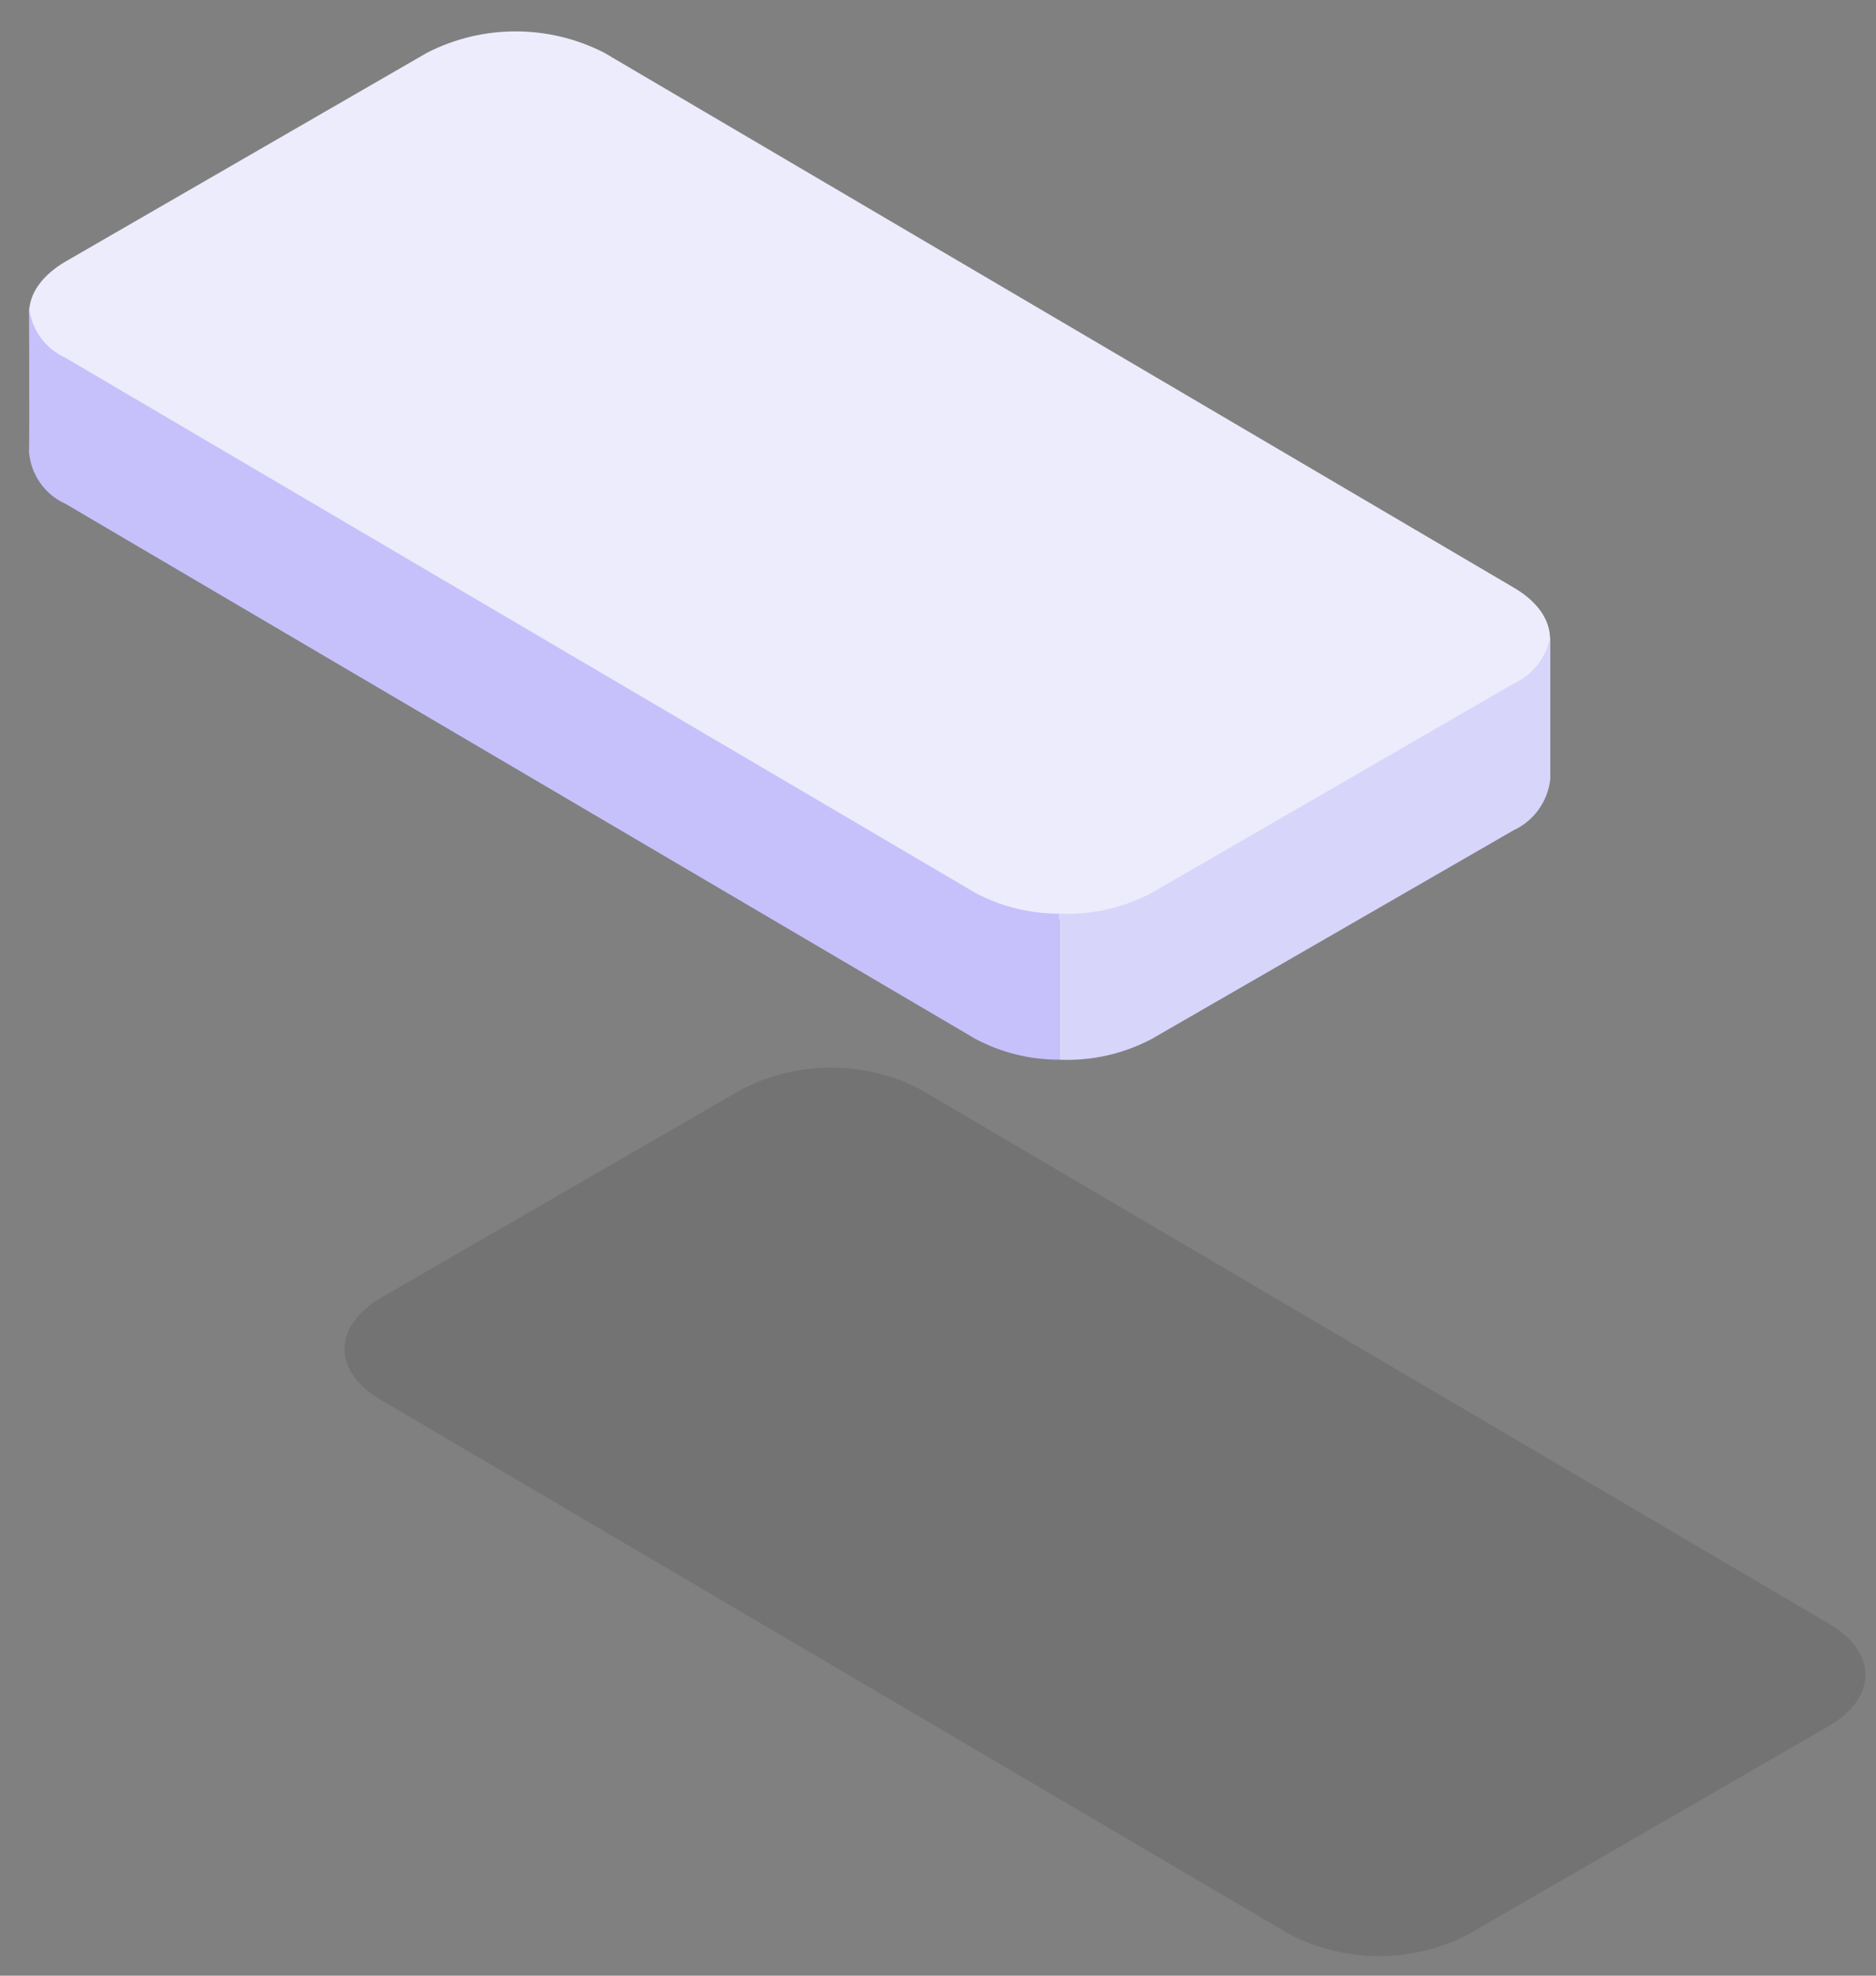
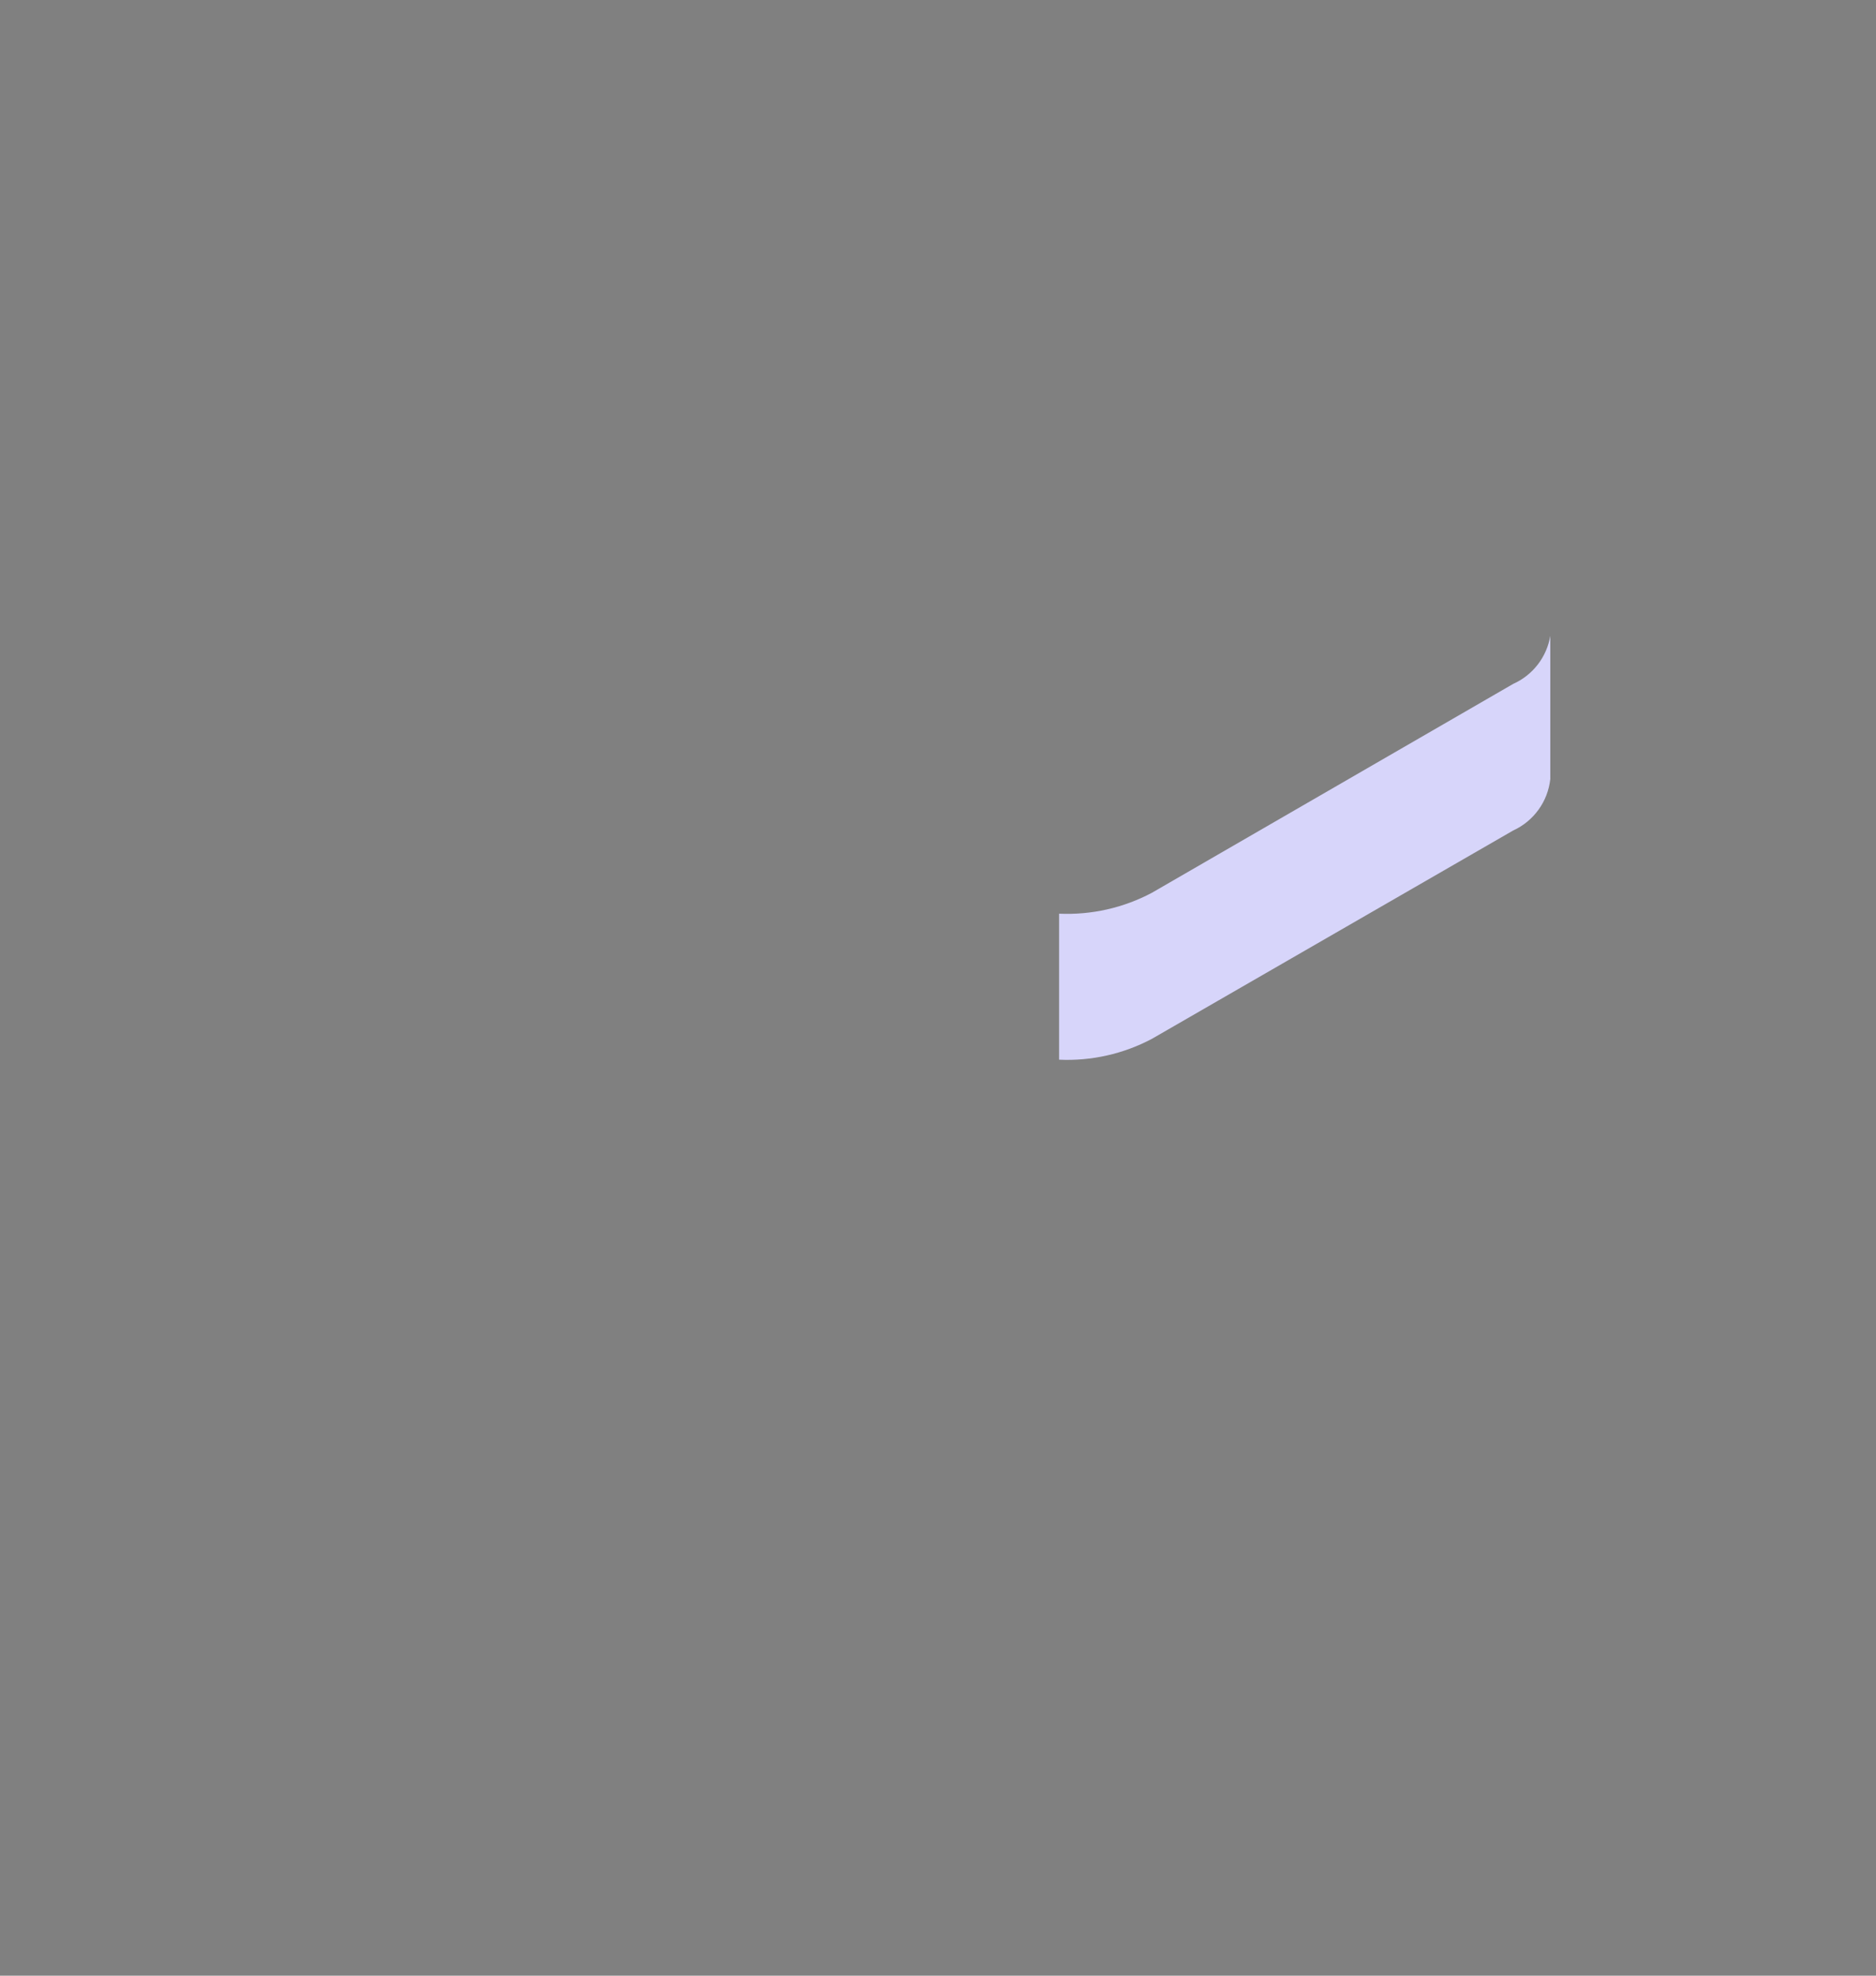
<svg xmlns="http://www.w3.org/2000/svg" width="57" height="60" viewBox="0 0 57 60" fill="none">
  <rect x="0" y="0" width="57" height="60" fill="#808080" stroke="none" />
  <g opacity="0.1">
-     <path d="M11.591 39.403C10.103 40.263 10.091 41.654 11.574 42.515L39.211 58.761C40.043 59.184 40.964 59.406 41.898 59.406C42.831 59.406 43.752 59.184 44.584 58.761L55.559 52.423C57.046 51.565 57.052 50.173 55.572 49.312L27.935 33.067C27.104 32.644 26.183 32.423 25.25 32.423C24.317 32.423 23.397 32.644 22.565 33.067L11.591 39.403Z" fill="black" />
-   </g>
-   <path d="M2.008 7.933C0.52 8.793 0.508 10.185 1.991 11.046L29.628 27.291C30.46 27.715 31.381 27.936 32.315 27.936C33.248 27.936 34.169 27.715 35.001 27.291L45.976 20.954C47.463 20.095 47.469 18.704 45.989 17.843L18.352 1.598C17.52 1.174 16.601 0.953 15.667 0.953C14.734 0.953 13.814 1.174 12.982 1.598L2.008 7.933Z" fill="#EDECFC" />
+     </g>
  <path d="M45.975 20.77L34.997 27.114C34.131 27.573 33.158 27.792 32.179 27.748V32.182C33.158 32.227 34.131 32.008 34.997 31.55L45.975 25.222C46.282 25.082 46.548 24.864 46.746 24.59C46.944 24.317 47.067 23.996 47.104 23.66V19.309C47.051 19.627 46.92 19.927 46.723 20.182C46.526 20.437 46.269 20.639 45.975 20.77Z" fill="#D7D5FA" />
-   <path d="M29.632 27.114L1.995 10.869C1.69 10.732 1.426 10.518 1.231 10.247C1.035 9.976 0.915 9.658 0.882 9.325C0.882 9.325 0.899 13.178 0.882 13.725C0.908 14.064 1.026 14.389 1.222 14.667C1.417 14.944 1.684 15.164 1.995 15.303L29.632 31.548C30.415 31.966 31.29 32.183 32.178 32.181V27.746C31.29 27.749 30.415 27.531 29.632 27.114Z" fill="#C6C1FB" />
</svg>